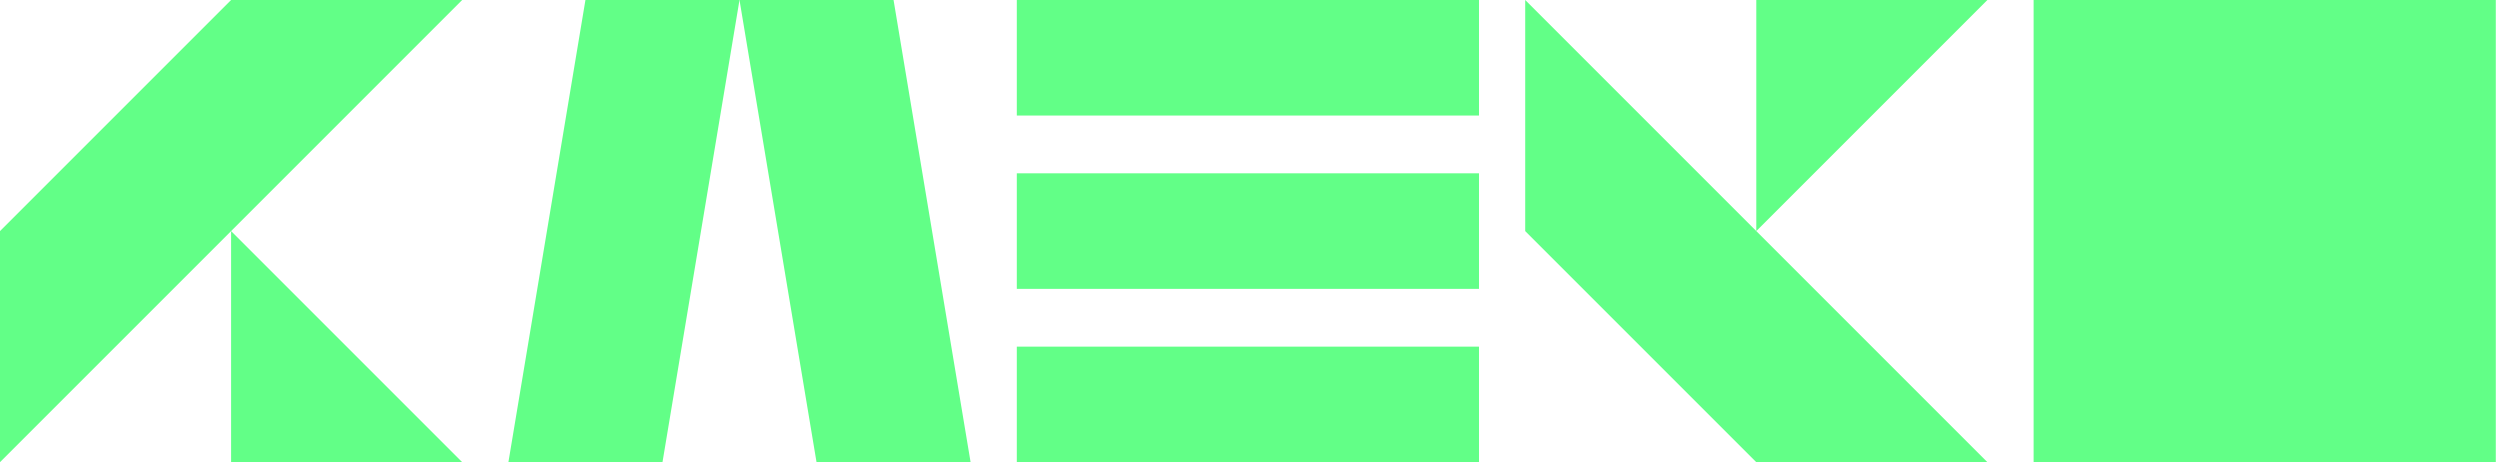
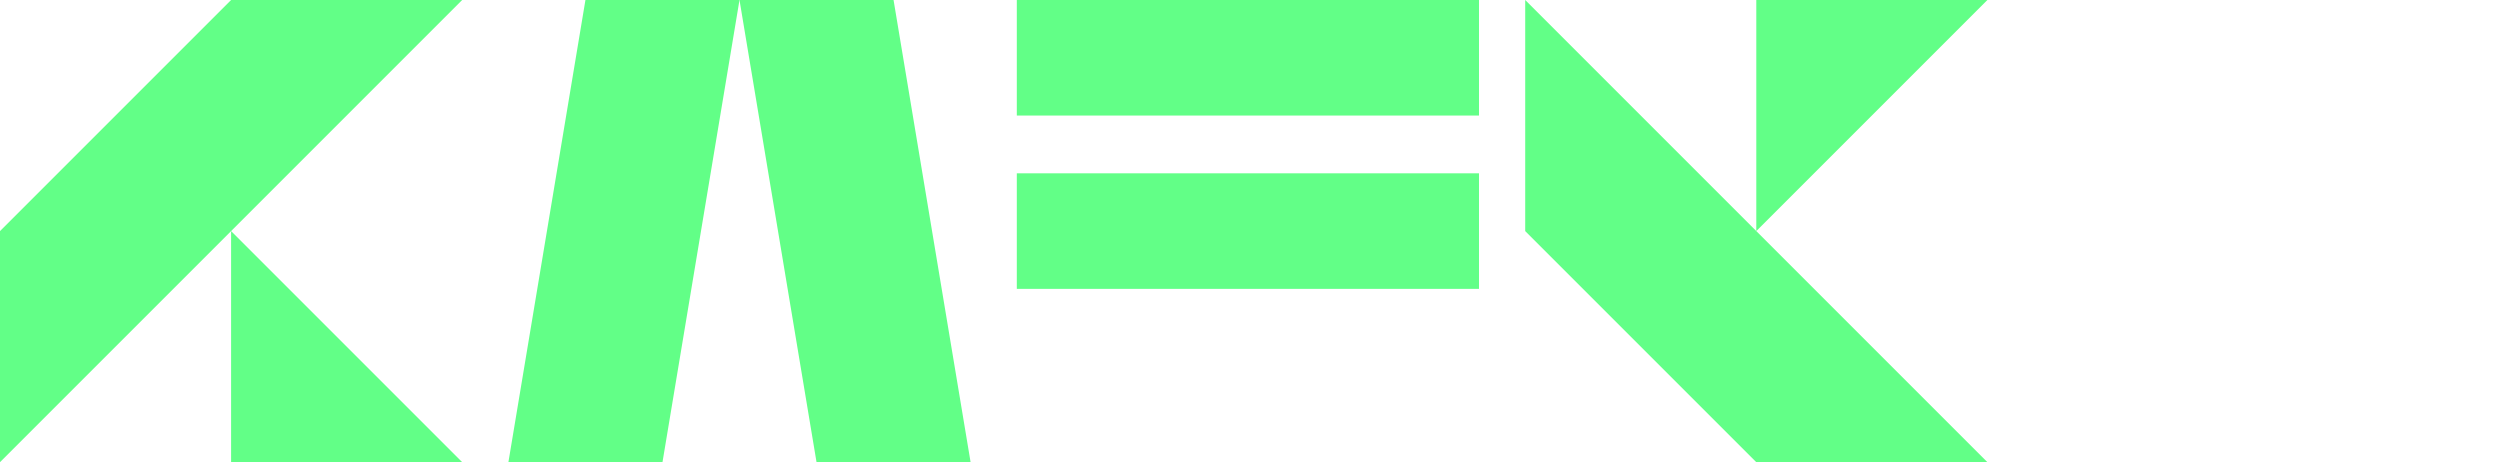
<svg xmlns="http://www.w3.org/2000/svg" width="119" height="22" viewBox="0 0 119 22" fill="none">
  <g clip-path="url(#clip0_373_711)">
    <path d="M11 11L22 22H11V11Z" fill="#62FF87" />
    <path d="M11 11L22 0H11L0 11V22L11 11Z" fill="#62FF87" />
    <path d="M83.6 11L94.6 0H83.6V11Z" fill="#62FF87" />
    <path d="M94.6 22H83.6L72.6 11V0L94.6 22Z" fill="#62FF87" />
    <path d="M31.534 22H24.2L27.867 2.27744e-06H35.2L31.534 22Z" fill="#62FF87" />
    <path d="M42.533 0L35.2 2.27744e-06L38.867 22H46.2L42.533 0Z" fill="#62FF87" />
    <path d="M70.4 0H48.4V5.5H70.4V0Z" fill="#62FF87" />
-     <path d="M70.4 16.5H48.4V22H70.4V16.5Z" fill="#62FF87" />
    <path d="M48.4 8.25H70.4V13.75H48.4V8.25Z" fill="#62FF87" />
-     <rect x="96.8" width="22" height="22" fill="#62FF87" />
  </g>
  <defs>
    <clipPath id="clip0_373_711">
      <rect width="118.8" height="22" fill="white" />
    </clipPath>
  </defs>
</svg>